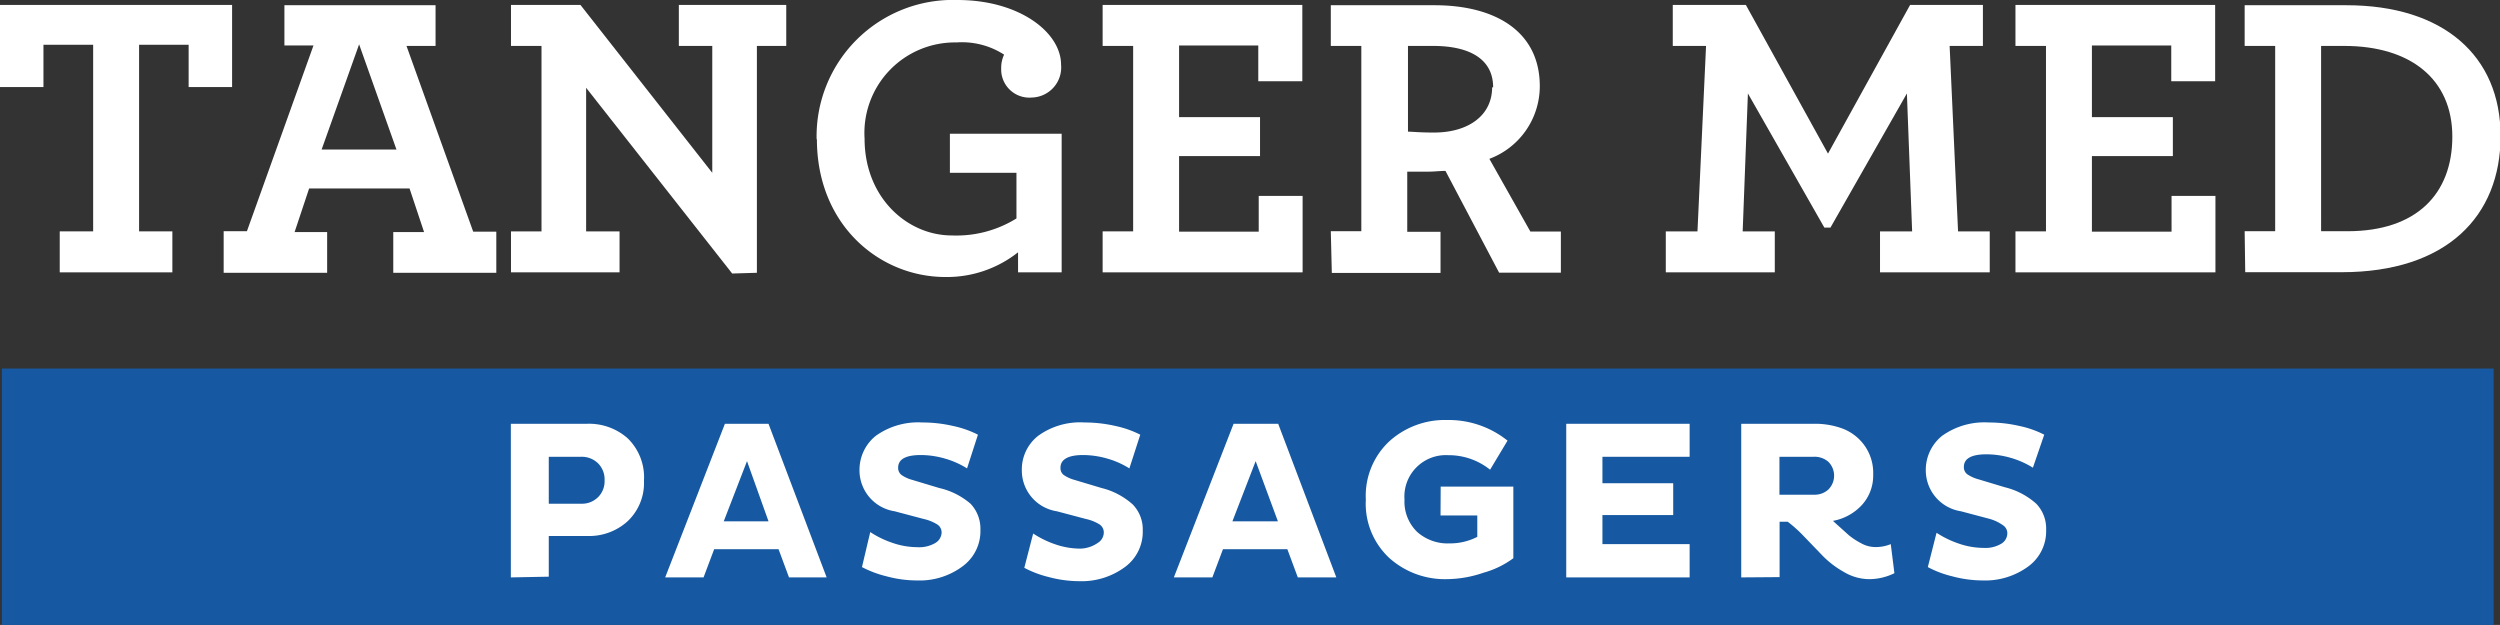
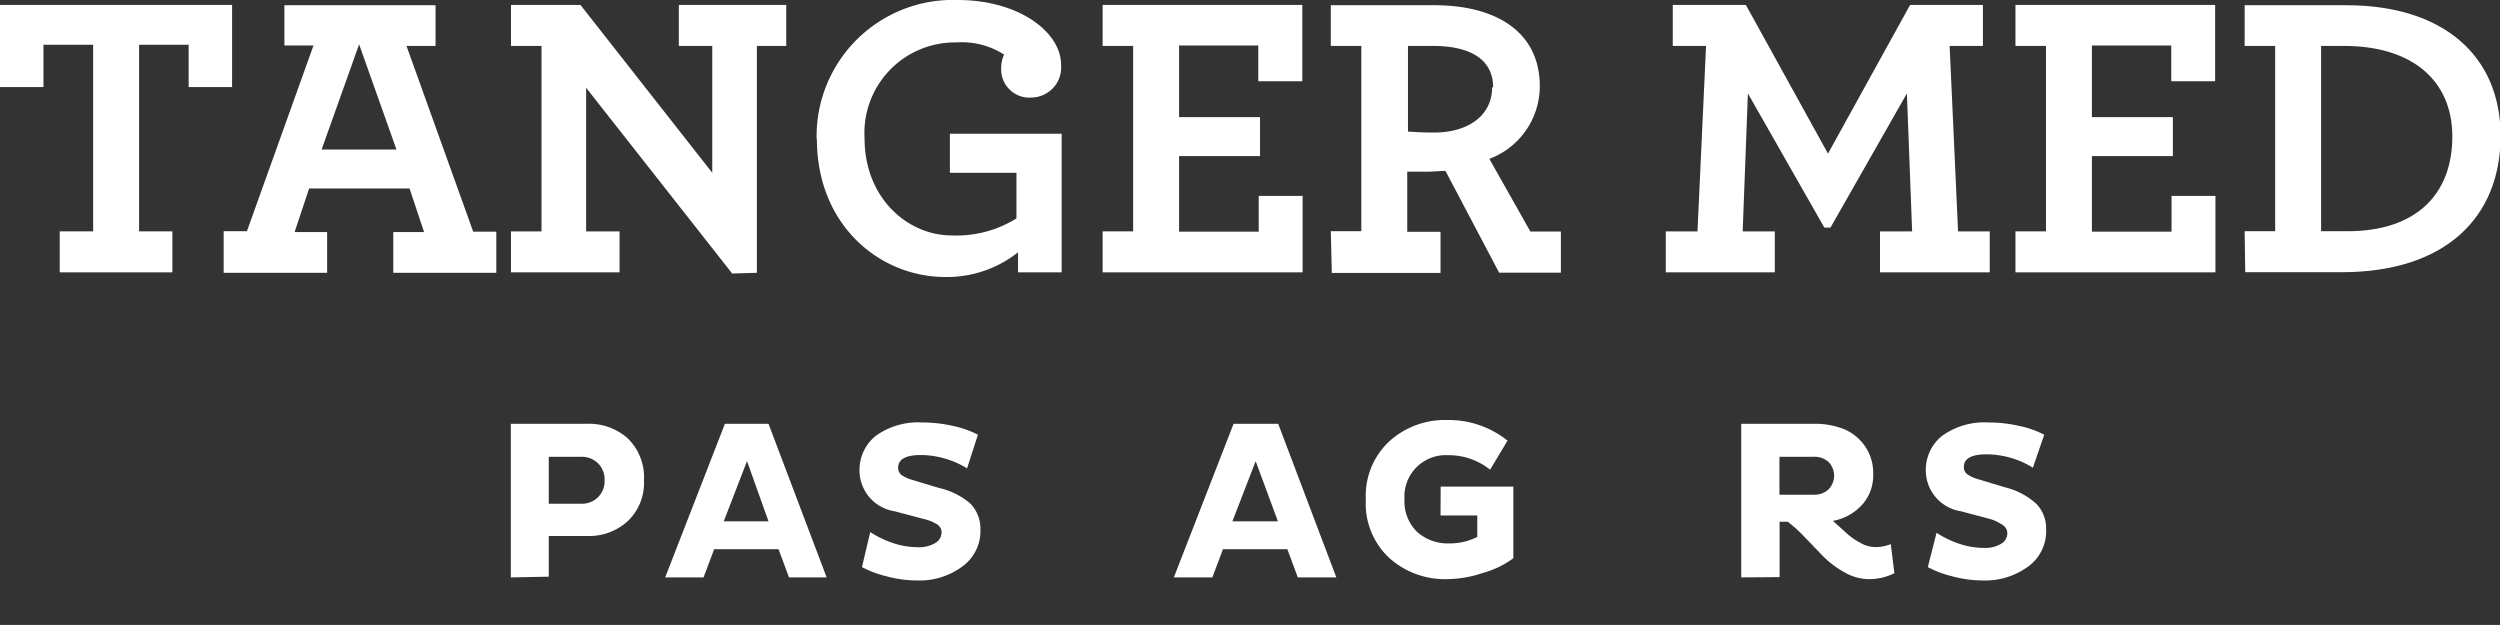
<svg xmlns="http://www.w3.org/2000/svg" id="Calque_1" data-name="Calque 1" width="172.02" height="43" viewBox="0 0 172.02 43">
  <rect x="0" y="0" width="172.02" height="43" fill="#333333" stroke="none" />
  <polygon points="4.11 15.92 6.41 15.92 6.41 3.08 2.99 3.08 2.99 5.99 0 5.99 0 0.34 15.97 0.34 15.97 5.99 12.98 5.99 12.98 3.08 9.57 3.08 9.57 15.92 11.86 15.92 11.86 18.74 4.11 18.74 4.11 15.92" style="fill:#fff" />
  <path d="M31.4,14.93,28.83,7.69l-2.58,7.24ZM19.51,20.55h1.6L25.69,7.77h-2V5h10.4v2.8h-2l4.59,12.78h1.59v2.83H31.18v-2.8H33.3l-1-3H25.39l-1,3h2.24v2.8H19.51Z" transform="translate(-4.12 -4.64)" style="fill:#fff" />
  <polygon points="40.33 6.04 40.33 15.92 42.63 15.92 42.63 18.74 35.16 18.74 35.16 15.92 37.26 15.92 37.26 3.16 35.16 3.16 35.16 0.34 39.94 0.34 49.01 11.89 49.01 3.16 46.71 3.16 46.71 0.34 54.1 0.34 54.1 3.16 52.08 3.16 52.08 18.77 50.38 18.82 40.33 6.04" style="fill:#fff" />
  <path d="M60.31,14.23A9.38,9.38,0,0,1,70,4.64c4.28,0,7.13,2.24,7.13,4.45a2.07,2.07,0,0,1-2,2.26,1.94,1.94,0,0,1-2.12-2,2.13,2.13,0,0,1,.2-.95,5.34,5.34,0,0,0-3.28-.84,6.23,6.23,0,0,0-6.32,6.62c0,4.06,2.94,6.66,6,6.66a7.82,7.82,0,0,0,4.45-1.17V16.53H69.48V13.84h7.69v9.54h-3V22a7.88,7.88,0,0,1-5,1.7c-4.53,0-8.84-3.58-8.84-9.48" transform="translate(-4.12 -4.64)" style="fill:#fff" />
  <polygon points="75.87 15.92 77.97 15.92 77.97 3.16 75.87 3.16 75.87 0.34 89.61 0.34 89.61 5.59 86.58 5.59 86.58 3.13 81.13 3.13 81.13 8.06 86.7 8.06 86.7 10.74 81.13 10.74 81.13 15.94 86.61 15.94 86.61 13.48 89.63 13.48 89.63 18.74 75.87 18.74 75.87 15.92" style="fill:#fff" />
  <path d="M106.86,10.65c0-1.93-1.59-2.85-4.14-2.85H101v5.9c.33,0,.78.06,1.79.06,2.37,0,4-1.18,4-3.11m-11.1,9.9h2.1V7.8h-2.1V5h7.13c4.22,0,7.25,1.82,7.25,5.57a5.34,5.34,0,0,1-3.47,5l2.82,5h2.1v2.83h-4.25l-3.69-7c-.4,0-.76.05-1.12.05-.59,0-1.12,0-1.51,0v4.14h2.29v2.83H95.76Z" transform="translate(-4.12 -4.64)" style="fill:#fff" />
  <polygon points="114.62 15.92 116.8 15.92 117.39 3.16 115.1 3.16 115.1 0.34 120.13 0.34 125.78 10.57 131.43 0.34 136.44 0.34 136.44 3.16 134.15 3.16 134.73 15.92 136.91 15.92 136.91 18.74 129.36 18.74 129.36 15.92 131.57 15.92 131.21 6.43 125.95 15.66 125.53 15.66 120.27 6.43 119.91 15.92 122.12 15.92 122.12 18.74 114.62 18.74 114.62 15.92" style="fill:#fff" />
  <polygon points="138.68 15.92 140.78 15.92 140.78 3.16 138.68 3.16 138.68 0.34 152.42 0.34 152.42 5.59 149.4 5.59 149.4 3.13 143.94 3.13 143.94 8.06 149.51 8.06 149.51 10.74 143.94 10.74 143.94 15.94 149.42 15.94 149.42 13.48 152.44 13.48 152.44 18.74 138.68 18.74 138.68 15.92" style="fill:#fff" />
  <path d="M165.65,20.55c4.75,0,7.21-2.57,7.21-6.51S170,7.8,165.42,7.8h-1.59V20.55Zm-7.08,0h2.1V7.8h-2.1V5h7c6.66,0,10.61,3.47,10.61,9s-3.72,9.37-10.94,9.37h-6.63Z" transform="translate(-4.12 -4.64)" style="fill:#fff" />
-   <rect x="0.13" y="25.36" width="171.45" height="17.64" style="fill:#1659a2" />
  <path d="M39.27,44.37V33.8h5.25a4,4,0,0,1,2.79,1,3.74,3.74,0,0,1,1.12,2.92,3.62,3.62,0,0,1-1.14,2.8,3.94,3.94,0,0,1-2.77,1H41.88v2.8Zm4.83-8.3H41.88V39.3H44.1a1.57,1.57,0,0,0,1.16-.44,1.53,1.53,0,0,0,.46-1.16,1.57,1.57,0,0,0-.46-1.19A1.61,1.61,0,0,0,44.1,36.07Z" transform="translate(-4.12 -4.64)" style="fill:#fff" />
  <path d="M49.89,44.37,54,33.8H57l4,10.57H58.41l-.72-1.94H53.26l-.73,1.94Zm5.63-8-1.6,4.14H57Z" transform="translate(-4.12 -4.64)" style="fill:#fff" />
  <path d="M67.68,40.35l-2-.53A2.85,2.85,0,0,1,63.26,37a3,3,0,0,1,1.12-2.37,5,5,0,0,1,3.21-.92,9.35,9.35,0,0,1,2.11.24,6.9,6.9,0,0,1,1.71.6l-.75,2.32a5.79,5.79,0,0,0-1.5-.67,6,6,0,0,0-1.68-.25q-1.56,0-1.56.87a.6.6,0,0,0,.23.5,2.34,2.34,0,0,0,.74.34l1.86.56A5,5,0,0,1,70.9,39.3a2.49,2.49,0,0,1,.68,1.79,3,3,0,0,1-1.19,2.49,4.94,4.94,0,0,1-3.16,1,8.1,8.1,0,0,1-2.13-.29,7.34,7.34,0,0,1-1.67-.63L64,41.25a6.52,6.52,0,0,0,1.52.74,5.22,5.22,0,0,0,1.71.3A2.19,2.19,0,0,0,68.48,42a.86.86,0,0,0,.43-.73.65.65,0,0,0-.31-.55A3,3,0,0,0,67.68,40.35Z" transform="translate(-4.12 -4.64)" style="fill:#fff" />
-   <path d="M78.84,40.35l-2-.53A2.84,2.84,0,0,1,74.43,37a2.94,2.94,0,0,1,1.12-2.37,4.92,4.92,0,0,1,3.2-.92,9.44,9.44,0,0,1,2.12.24,7,7,0,0,1,1.71.6l-.75,2.32a5.79,5.79,0,0,0-1.5-.67,6.07,6.07,0,0,0-1.69-.25c-1,0-1.55.29-1.55.87a.59.59,0,0,0,.22.5,2.46,2.46,0,0,0,.74.34l1.87.56a5,5,0,0,1,2.14,1.13,2.46,2.46,0,0,1,.69,1.79,3,3,0,0,1-1.19,2.49,5,5,0,0,1-3.17,1,8.22,8.22,0,0,1-2.13-.29,7.24,7.24,0,0,1-1.66-.63l.61-2.36a6.64,6.64,0,0,0,1.51.74,5.33,5.33,0,0,0,1.72.3A2.19,2.19,0,0,0,79.65,42a.85.85,0,0,0,.42-.73.66.66,0,0,0-.3-.55A3,3,0,0,0,78.84,40.35Z" transform="translate(-4.12 -4.64)" style="fill:#fff" />
  <path d="M84.89,44.37,89,33.8h3.07l4,10.57H93.42l-.72-1.94H88.27l-.73,1.94Zm5.63-8-1.6,4.14h3.13Z" transform="translate(-4.12 -4.64)" style="fill:#fff" />
  <path d="M103.25,38.12h5v4.93a6.27,6.27,0,0,1-2.06,1,7.93,7.93,0,0,1-2.49.44,5.73,5.73,0,0,1-4-1.47,5.1,5.1,0,0,1-1.6-4,5.13,5.13,0,0,1,1.6-4,5.7,5.7,0,0,1,4-1.48,6.47,6.47,0,0,1,4.15,1.42l-1.2,2a4.55,4.55,0,0,0-2.89-1,2.85,2.85,0,0,0-3,3.05,2.91,2.91,0,0,0,.86,2.22,3.15,3.15,0,0,0,2.24.8,4.1,4.1,0,0,0,1.91-.45V40.11h-2.53Z" transform="translate(-4.12 -4.64)" style="fill:#fff" />
-   <path d="M120.38,44.37h-8.49V33.8h8.49v2.27h-6v1.82h4.87v2.19h-4.87v2h6Z" transform="translate(-4.12 -4.64)" style="fill:#fff" />
  <path d="M123.93,44.37V33.8h5a5.41,5.41,0,0,1,2,.34,3.31,3.31,0,0,1,1.48,1.15,3.24,3.24,0,0,1,.6,2,3,3,0,0,1-.77,2.09,3.57,3.57,0,0,1-2,1.1l.21.19.9.81a5,5,0,0,0,.83.54,2,2,0,0,0,.92.26,2.7,2.7,0,0,0,1.12-.2l.25,2a3.93,3.93,0,0,1-1.79.41A3.45,3.45,0,0,1,131,44a6.52,6.52,0,0,1-1.46-1.11l-1.3-1.35a9.14,9.14,0,0,0-1.11-1h-.56v3.81Zm5-8.3h-2.37v2.61h2.37a1.4,1.4,0,0,0,1-.36,1.35,1.35,0,0,0,0-1.9A1.44,1.44,0,0,0,128.91,36.07Z" transform="translate(-4.12 -4.64)" style="fill:#fff" />
  <path d="M141.05,40.35l-2-.53A2.85,2.85,0,0,1,136.63,37a3,3,0,0,1,1.12-2.37,5,5,0,0,1,3.21-.92,9.35,9.35,0,0,1,2.11.24,6.75,6.75,0,0,1,1.71.6L144,36.82a6.15,6.15,0,0,0-3.19-.92q-1.56,0-1.56.87a.6.6,0,0,0,.23.5,2.46,2.46,0,0,0,.74.34l1.86.56a5,5,0,0,1,2.15,1.13,2.45,2.45,0,0,1,.68,1.79,3,3,0,0,1-1.18,2.49,5,5,0,0,1-3.17,1,8.16,8.16,0,0,1-2.13-.29,7.06,7.06,0,0,1-1.66-.63l.6-2.36a6.72,6.72,0,0,0,1.52.74,5.28,5.28,0,0,0,1.72.3,2.13,2.13,0,0,0,1.2-.28.84.84,0,0,0,.43-.73.66.66,0,0,0-.3-.55A3.1,3.1,0,0,0,141.05,40.35Z" transform="translate(-4.12 -4.64)" style="fill:#fff" />
</svg>